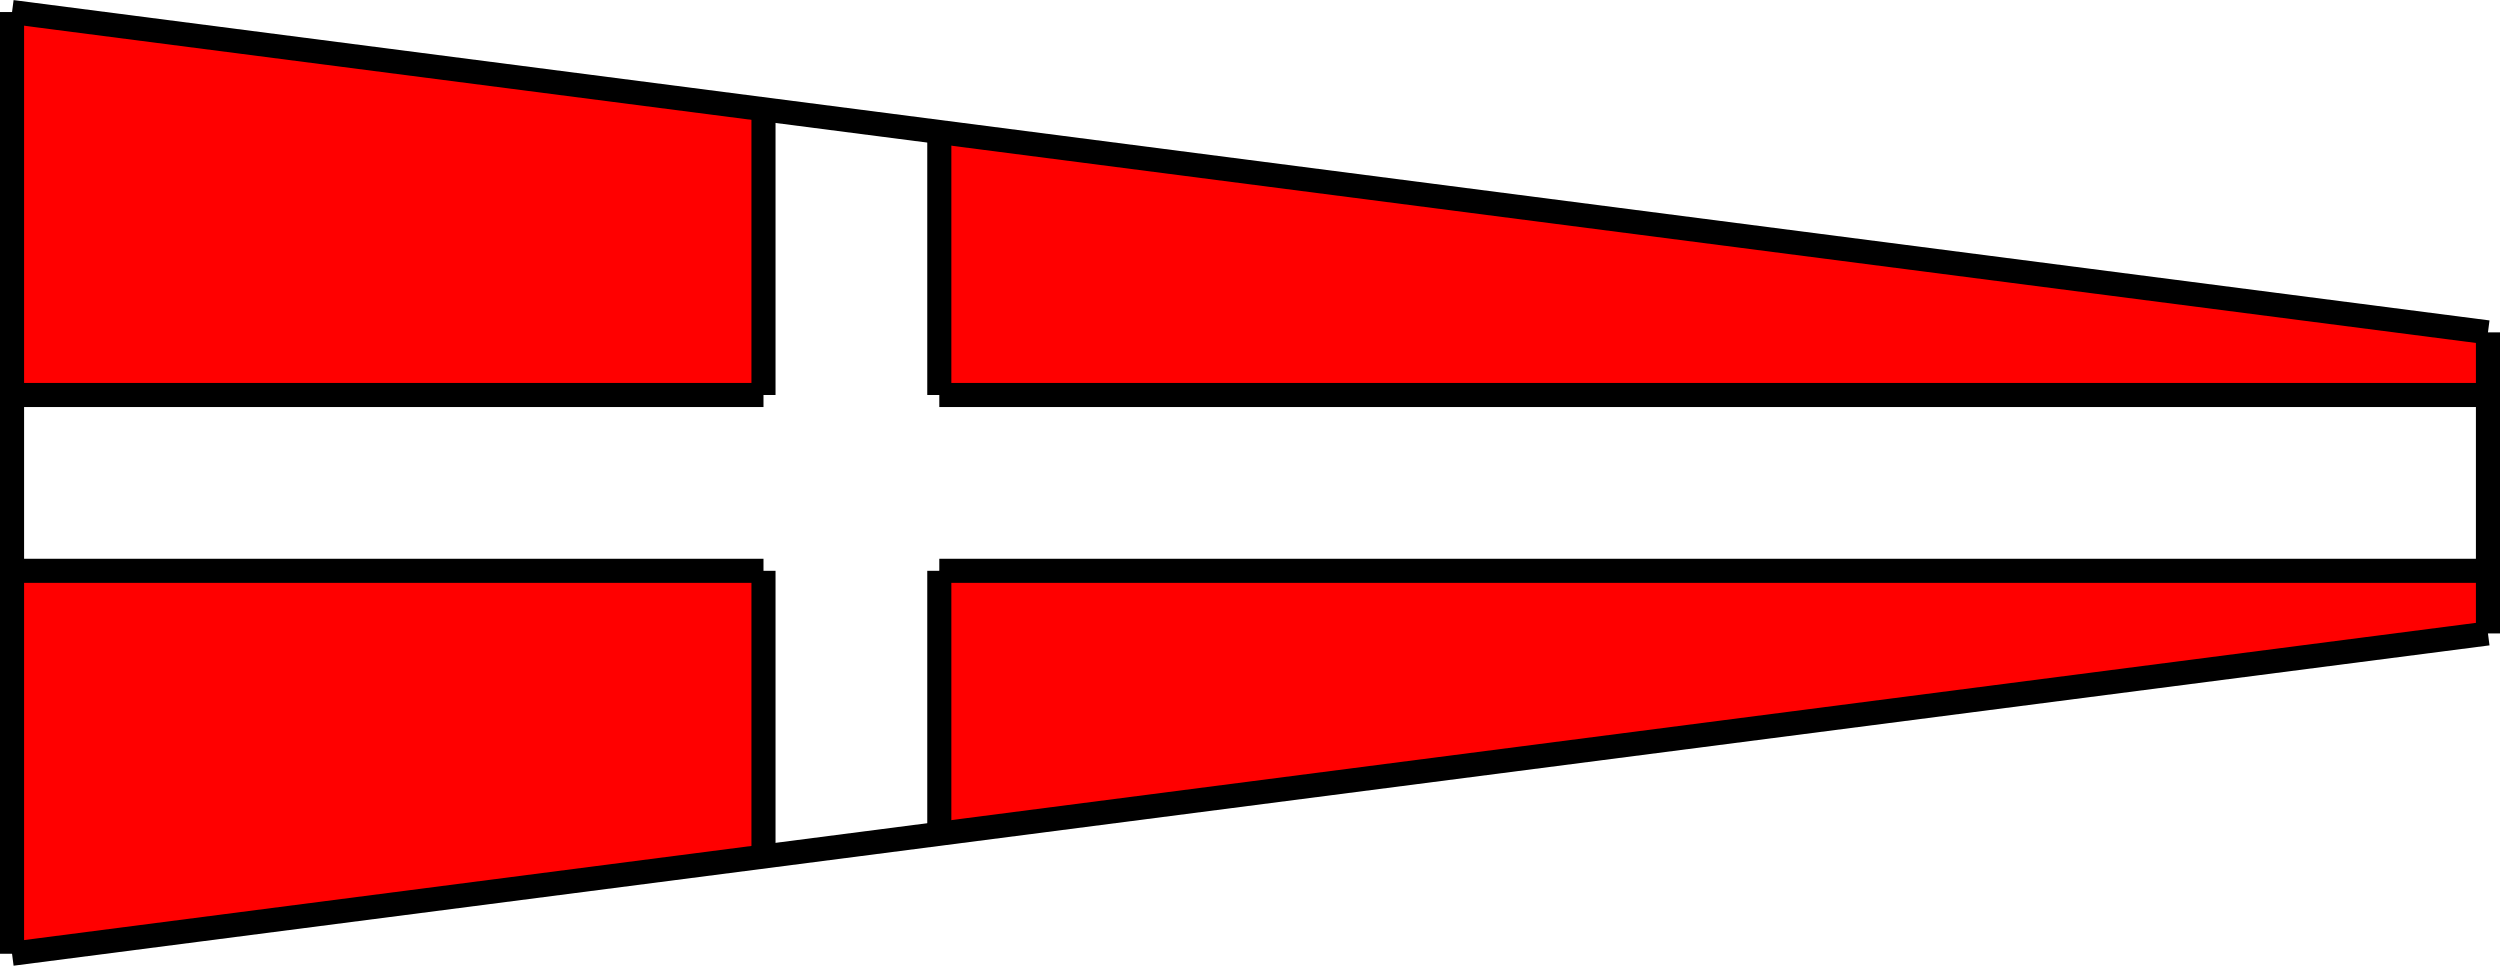
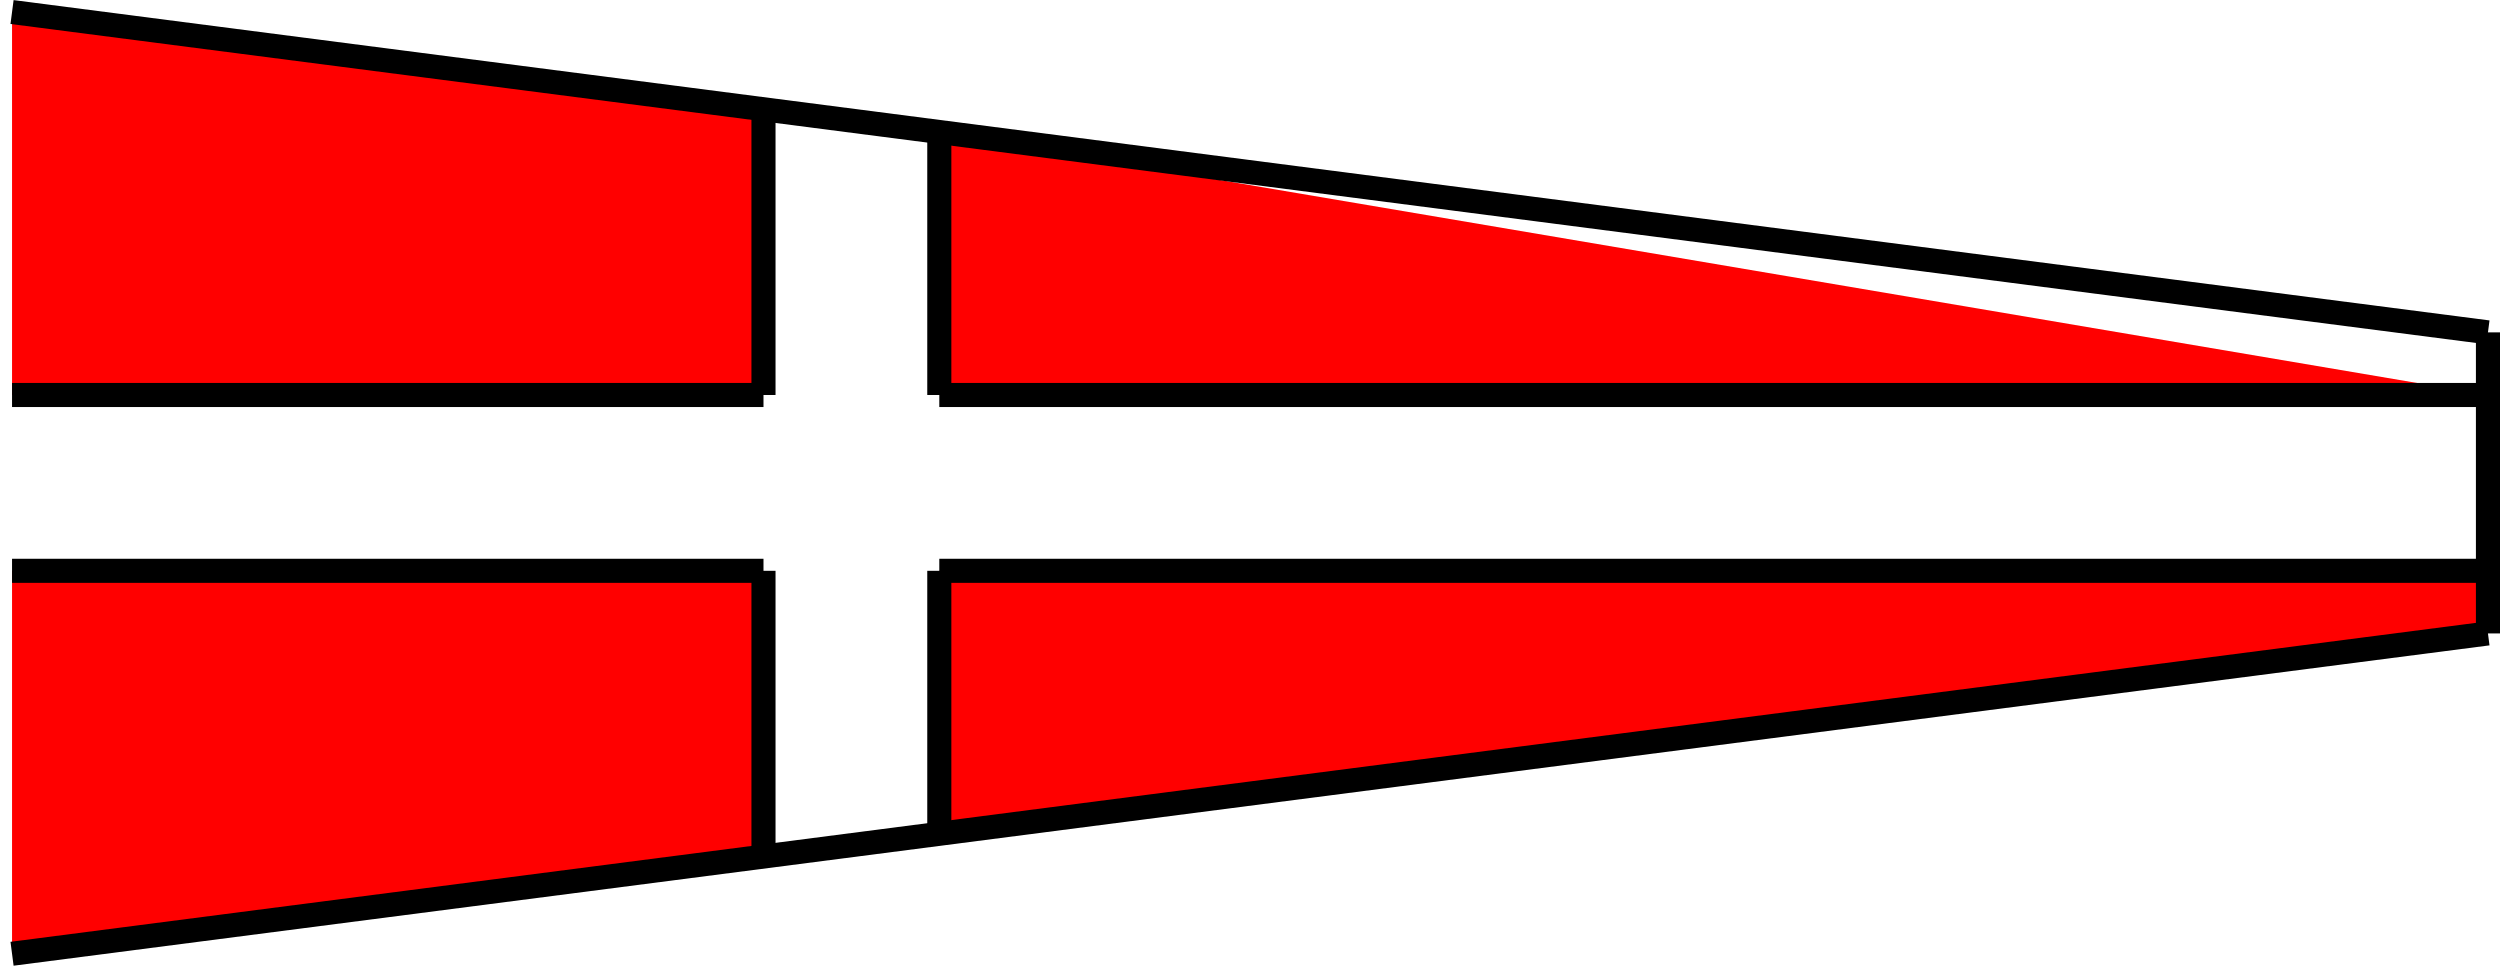
<svg xmlns="http://www.w3.org/2000/svg" xmlns:ns1="http://www.inkscape.org/namespaces/inkscape" xmlns:ns2="http://sodipodi.sourceforge.net/DTD/sodipodi-0.dtd" width="1.038in" height="0.401in" viewBox="0 0 1.038 0.401" version="1.1" id="svg823" ns1:version="0.92.4 (5da689c313, 2019-01-14)" ns2:docname="flag4.svg">
  <defs id="defs817" />
  <ns2:namedview id="base" pagecolor="#ffffff" bordercolor="#666666" borderopacity="1.0" ns1:pageopacity="0.0" ns1:pageshadow="2" ns1:zoom="1" ns1:cx="106.18873" ns1:cy="-237.185" ns1:document-units="in" ns1:current-layer="layer1" showgrid="false" ns1:window-width="2560" ns1:window-height="1387" ns1:window-x="-8" ns1:window-y="-8" ns1:window-maximized="1" units="in" fit-margin-top="0" fit-margin-left="0" fit-margin-right="0" fit-margin-bottom="0" />
  <g ns1:label="Layer 1" ns1:groupmode="layer" id="layer1" transform="translate(4.061,1.508)">
    <path style="fill:#ff0000;fill-opacity:1;stroke:#ff0000;stroke-width:0;stroke-miterlimit:4;stroke-dasharray:none;stroke-opacity:1" id="dc1" ns1:transform-center-x="-3.89992" ns1:transform-center-y="-1.20128" d="m -4.056,-1.112 0.311,-0.04 V -1.271 h -0.311 z" ns1:connector-curvature="0" ns2:nodetypes="ccccccc" />
    <path style="fill:#ff0000;fill-opacity:1;stroke:#ff0000;stroke-width:0;stroke-miterlimit:4;stroke-dasharray:none;stroke-opacity:1" id="dc2" ns1:transform-center-x="-3.34943" ns1:transform-center-y="-1.23692" d="m -3.028,-1.271 h -0.643 v 0.109 l 0.643,-0.083 z" ns1:connector-curvature="0" ns2:nodetypes="ccccccc" />
-     <path style="fill:#ff0000;fill-opacity:1;stroke:#ff0000;stroke-width:0;stroke-miterlimit:4;stroke-dasharray:none;stroke-opacity:1" id="dc3" ns1:transform-center-x="-3.34943" ns1:transform-center-y="-1.37793" d="m -3.671,-1.453 v 0.109 h 0.643 V -1.37 Z" ns1:connector-curvature="0" ns2:nodetypes="ccccccc" />
+     <path style="fill:#ff0000;fill-opacity:1;stroke:#ff0000;stroke-width:0;stroke-miterlimit:4;stroke-dasharray:none;stroke-opacity:1" id="dc3" ns1:transform-center-x="-3.34943" ns1:transform-center-y="-1.37793" d="m -3.671,-1.453 v 0.109 h 0.643 Z" ns1:connector-curvature="0" ns2:nodetypes="ccccccc" />
    <path style="fill:#ff0000;fill-opacity:1;stroke:#ff0000;stroke-width:0;stroke-miterlimit:4;stroke-dasharray:none;stroke-opacity:1" id="dc4" ns1:transform-center-x="-3.89992" ns1:transform-center-y="-1.41358" d="m -4.056,-1.344 h 0.311 v -0.119 l -0.311,-0.04 z" ns1:connector-curvature="0" ns2:nodetypes="ccccccc" />
    <line id="dc5" style="stroke:#000000;stroke-width:0.01" x1="-4.056" y1="-1.503" x2="-3.028" y2="-1.37" />
-     <line id="dc6" style="stroke:#000000;stroke-width:0.01" x1="-4.056" y1="-1.112" x2="-4.056" y2="-1.503" />
    <line id="dc7" style="stroke:#000000;stroke-width:0.01" x1="-3.028" y1="-1.245" x2="-3.028" y2="-1.37" />
    <line id="dc8" style="stroke:#000000;stroke-width:0.01" x1="-4.056" y1="-1.112" x2="-3.028" y2="-1.245" />
    <line id="dc9" style="stroke:#000000;stroke-width:0.01" x1="-4.056" y1="-1.344" x2="-3.744" y2="-1.344" />
    <line id="dc10" style="stroke:#000000;stroke-width:0.01" x1="-3.671" y1="-1.344" x2="-3.028" y2="-1.344" />
    <line id="dc11" style="stroke:#000000;stroke-width:0.01" x1="-3.671" y1="-1.271" x2="-3.028" y2="-1.271" />
    <line id="dc12" style="stroke:#000000;stroke-width:0.01" x1="-4.056" y1="-1.271" x2="-3.744" y2="-1.271" />
    <line id="dc13" style="stroke:#000000;stroke-width:0.01" x1="-3.744" y1="-1.344" x2="-3.744" y2="-1.463" />
    <line id="dc14" style="stroke:#000000;stroke-width:0.01" x1="-3.671" y1="-1.344" x2="-3.671" y2="-1.453" />
    <line id="dc15" style="stroke:#000000;stroke-width:0.01" x1="-3.671" y1="-1.162" x2="-3.671" y2="-1.271" />
    <line id="dc16" style="stroke:#000000;stroke-width:0.01" x1="-3.744" y1="-1.152" x2="-3.744" y2="-1.271" />
  </g>
</svg>